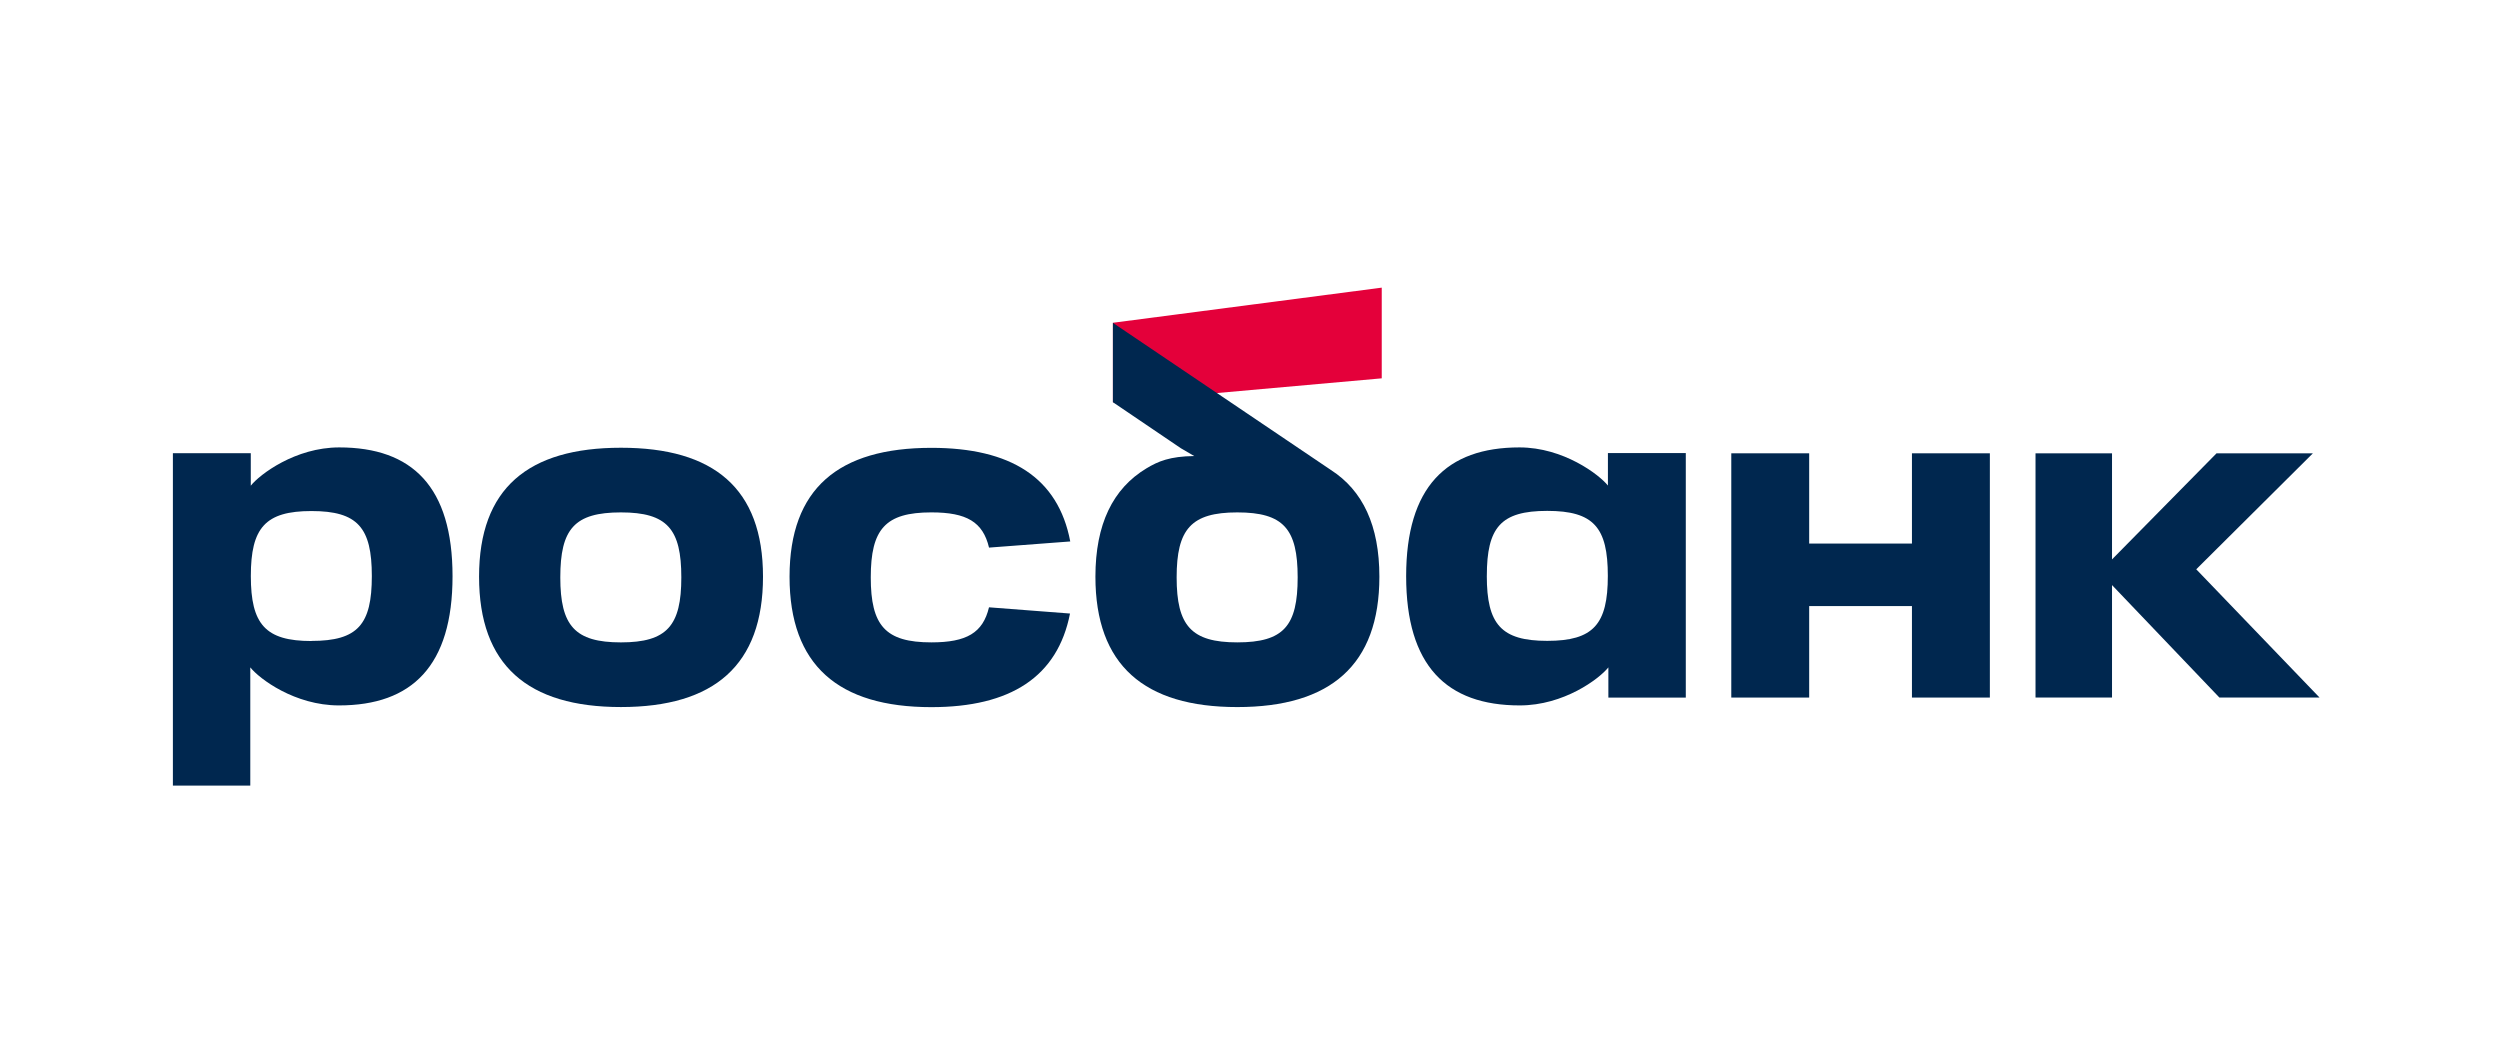
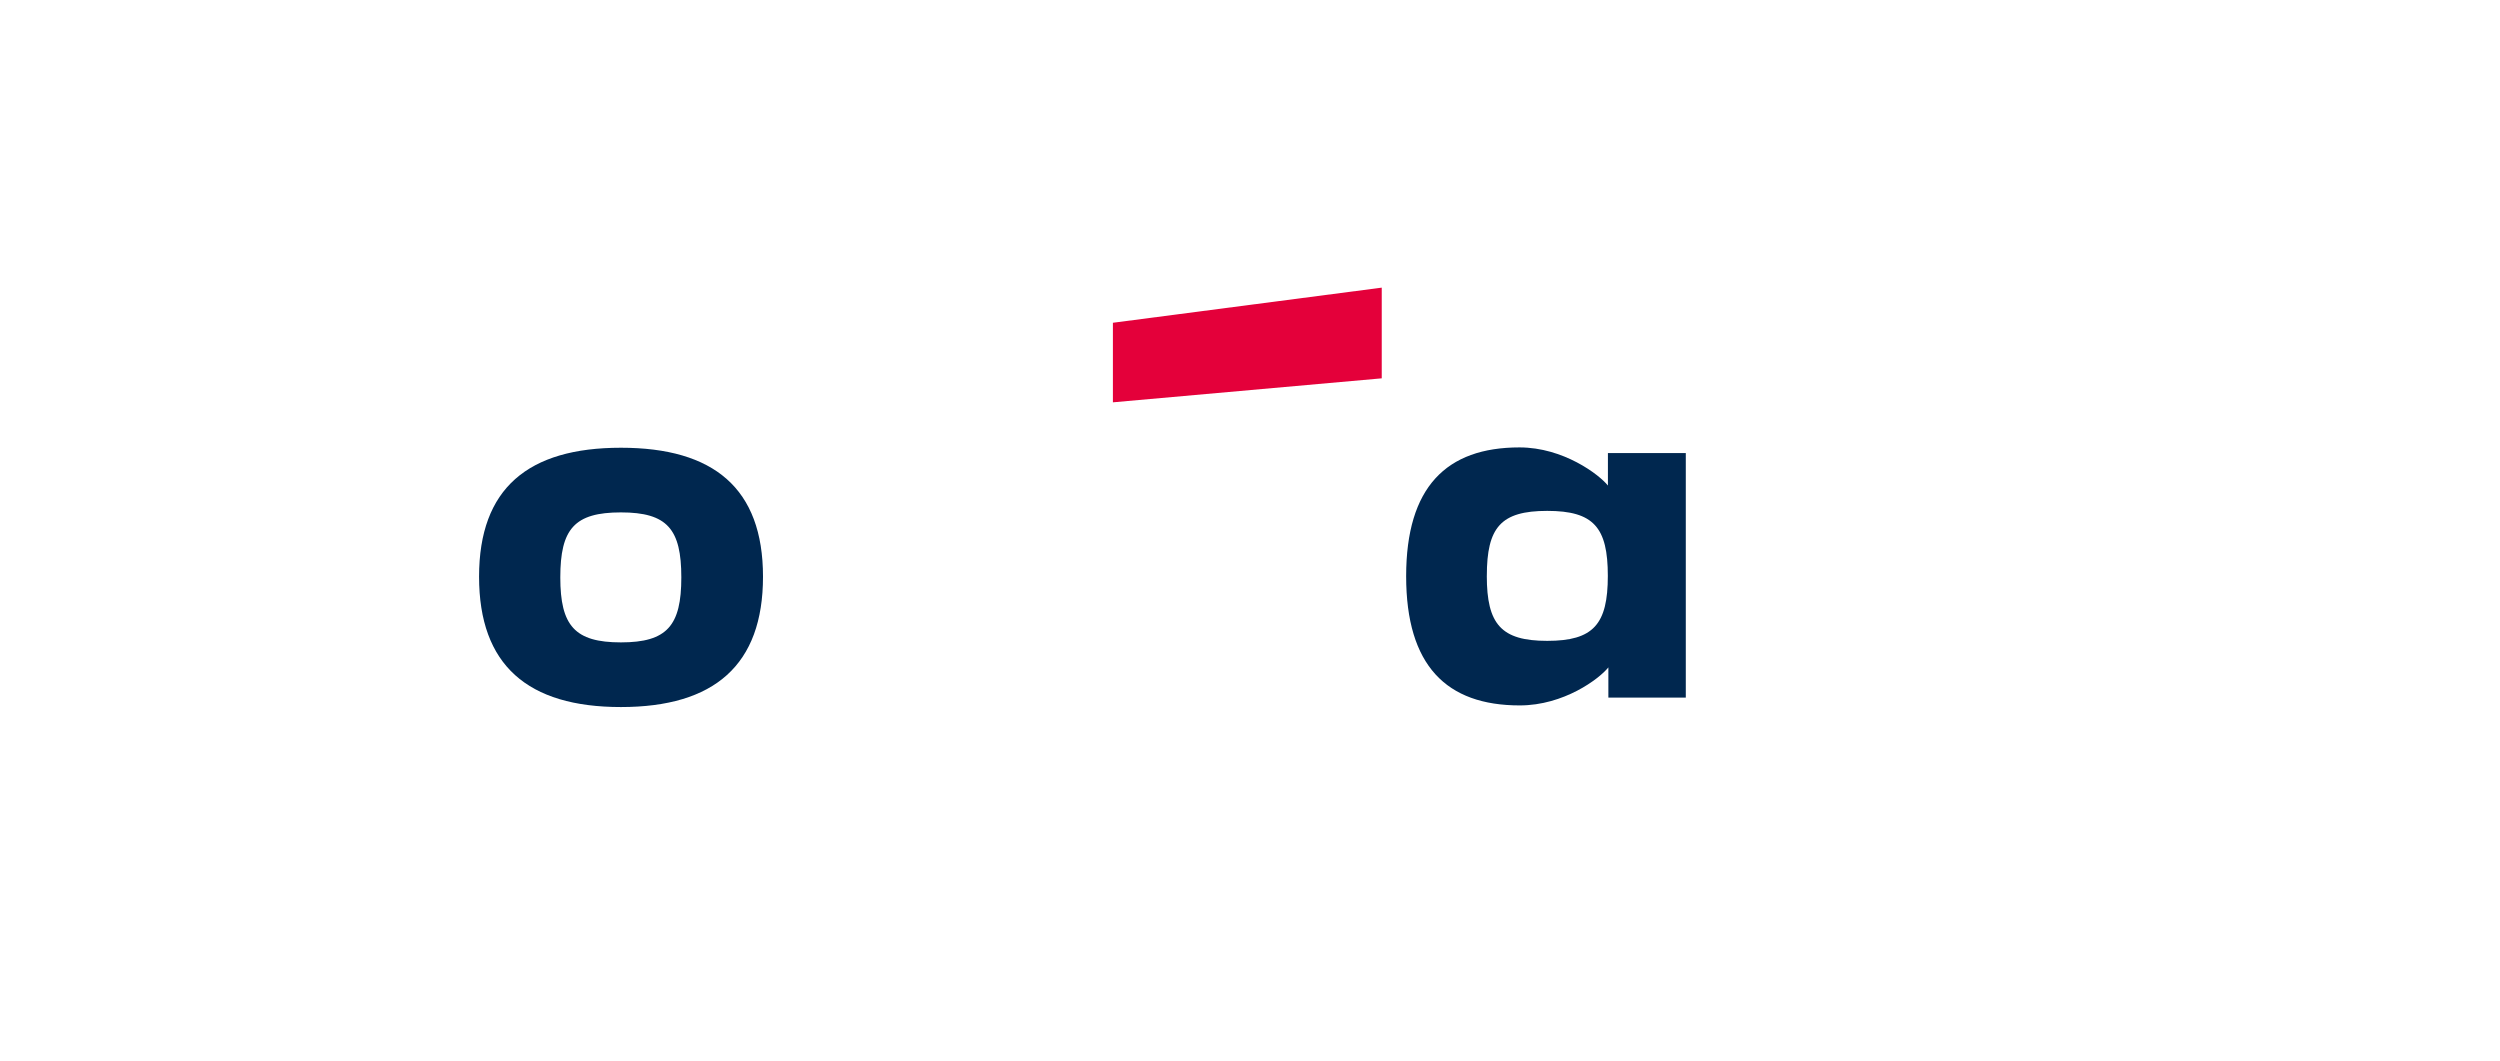
<svg xmlns="http://www.w3.org/2000/svg" width="198" height="84" viewBox="0 0 198 84" fill="none">
  <path d="M109.434 22.781L88.142 25.563V31.864L109.434 29.964V22.781Z" fill="#E4003A" />
-   <path d="M26.864 35.435C23.388 35.435 20.563 37.58 19.862 38.467V35.894H13.693V62.219H19.823V52.856C20.543 53.763 23.349 55.869 26.845 55.869C32.646 55.869 35.841 52.721 35.841 45.637C35.841 38.553 32.651 35.435 26.864 35.435ZM24.669 50.769C21.016 50.769 19.866 49.442 19.866 45.622C19.866 41.802 21.007 40.475 24.669 40.475C28.33 40.475 29.449 41.783 29.449 45.622C29.449 49.461 28.347 50.761 24.669 50.761V50.769Z" fill="#00274F" />
  <path d="M44.376 45.73C44.376 49.553 45.517 50.877 49.178 50.877C52.839 50.877 53.961 49.547 53.961 45.73C53.961 41.912 52.856 40.582 49.178 40.582C45.499 40.582 44.376 41.886 44.376 45.73ZM37.942 45.674C37.942 38.667 41.836 35.461 49.178 35.461C56.519 35.461 60.43 38.667 60.43 45.674C60.43 52.681 56.562 55.998 49.178 55.998C41.793 55.998 37.942 52.68 37.942 45.674Z" fill="#00274F" />
-   <path d="M78.329 48.099C77.847 50.121 76.558 50.876 73.765 50.876C70.112 50.876 68.965 49.546 68.965 45.729C68.965 41.911 70.112 40.581 73.765 40.581C76.558 40.581 77.847 41.334 78.331 43.37L84.764 42.883C83.803 37.821 80.037 35.469 73.765 35.469C66.423 35.469 62.532 38.675 62.532 45.682C62.532 52.688 66.4 56.006 73.765 56.006C80.033 56.006 83.76 53.604 84.745 48.592L78.329 48.099Z" fill="#00274F" />
-   <path d="M105.405 37.221L88.143 25.569V31.855L93.525 35.501L94.584 36.119C92.651 36.142 91.725 36.535 90.794 37.097C88.136 38.699 86.757 41.517 86.757 45.675C86.757 52.682 90.624 56 97.992 56C105.36 56 109.247 52.682 109.247 45.675C109.247 41.62 107.932 38.847 105.405 37.221ZM97.992 50.876C94.34 50.876 93.19 49.546 93.19 45.729C93.19 41.911 94.331 40.582 97.992 40.582C101.654 40.582 102.775 41.886 102.775 45.729C102.775 49.572 101.673 50.876 97.992 50.876Z" fill="#00274F" />
  <path d="M111.367 45.637C111.367 52.714 114.558 55.869 120.364 55.869C123.857 55.869 126.663 53.763 127.383 52.856V55.249H133.515V35.881H127.347V38.454C126.642 37.579 123.816 35.435 120.342 35.435C114.556 35.435 111.367 38.572 111.367 45.637ZM117.757 45.609C117.757 41.766 118.86 40.462 122.54 40.462C126.221 40.462 127.34 41.77 127.34 45.609C127.34 49.448 126.199 50.756 122.54 50.756C118.881 50.756 117.755 49.433 117.755 45.609H117.757Z" fill="#00274F" />
-   <path d="M151.426 35.902V43.05H143.287V35.902H137.118V55.247H143.287V48.001H151.426V55.247H157.597V35.902H151.426Z" fill="#00274F" />
-   <path d="M183.707 55.245L173.943 45.088L183.182 35.902H175.55L167.272 44.305V35.902H161.213V55.245H167.272V46.338L175.776 55.245H183.707Z" fill="#00274F" />
</svg>